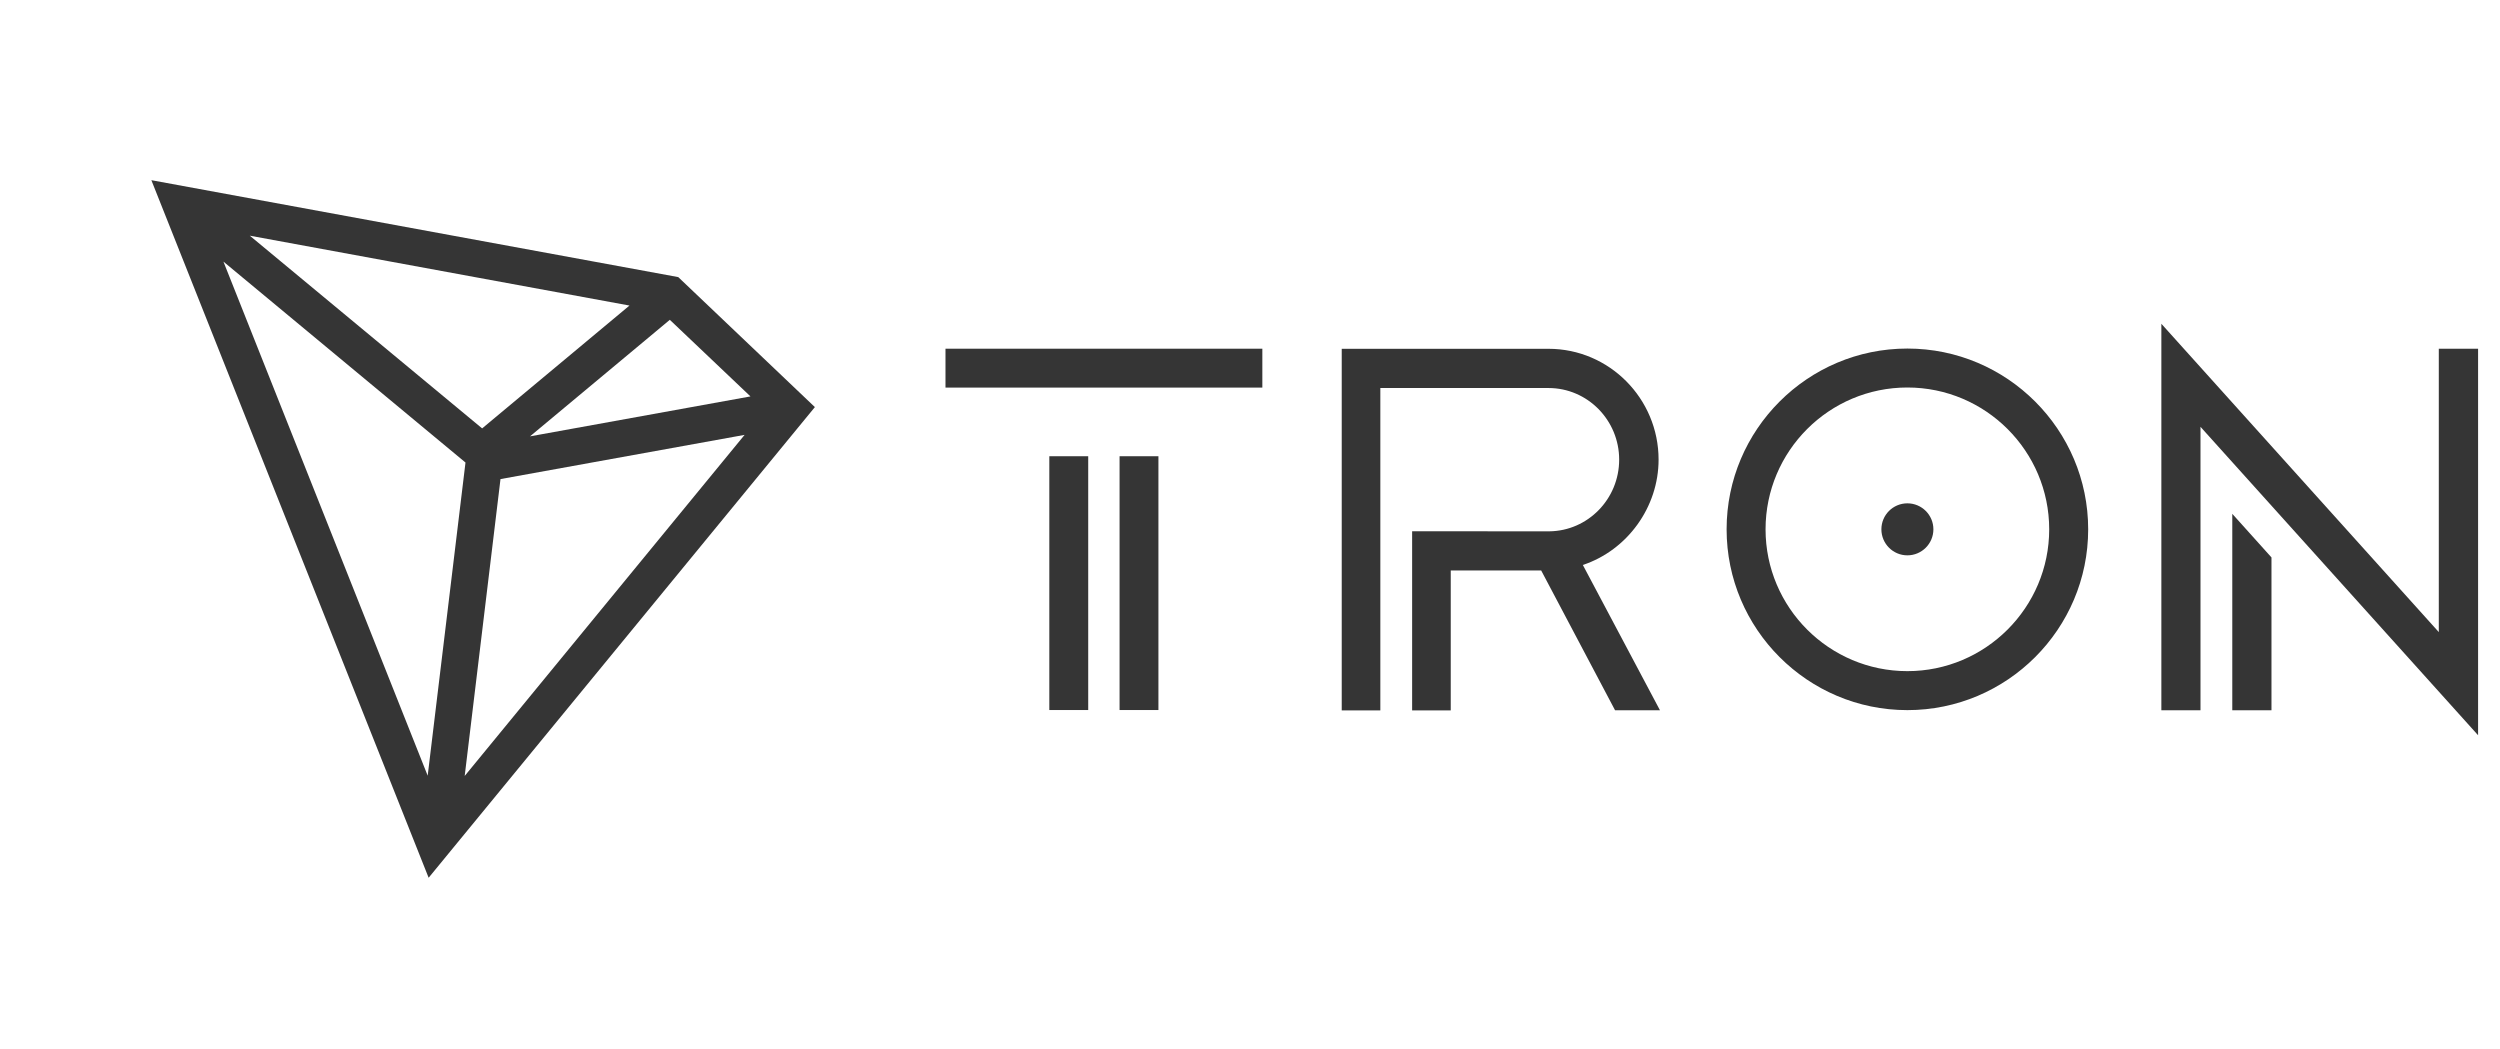
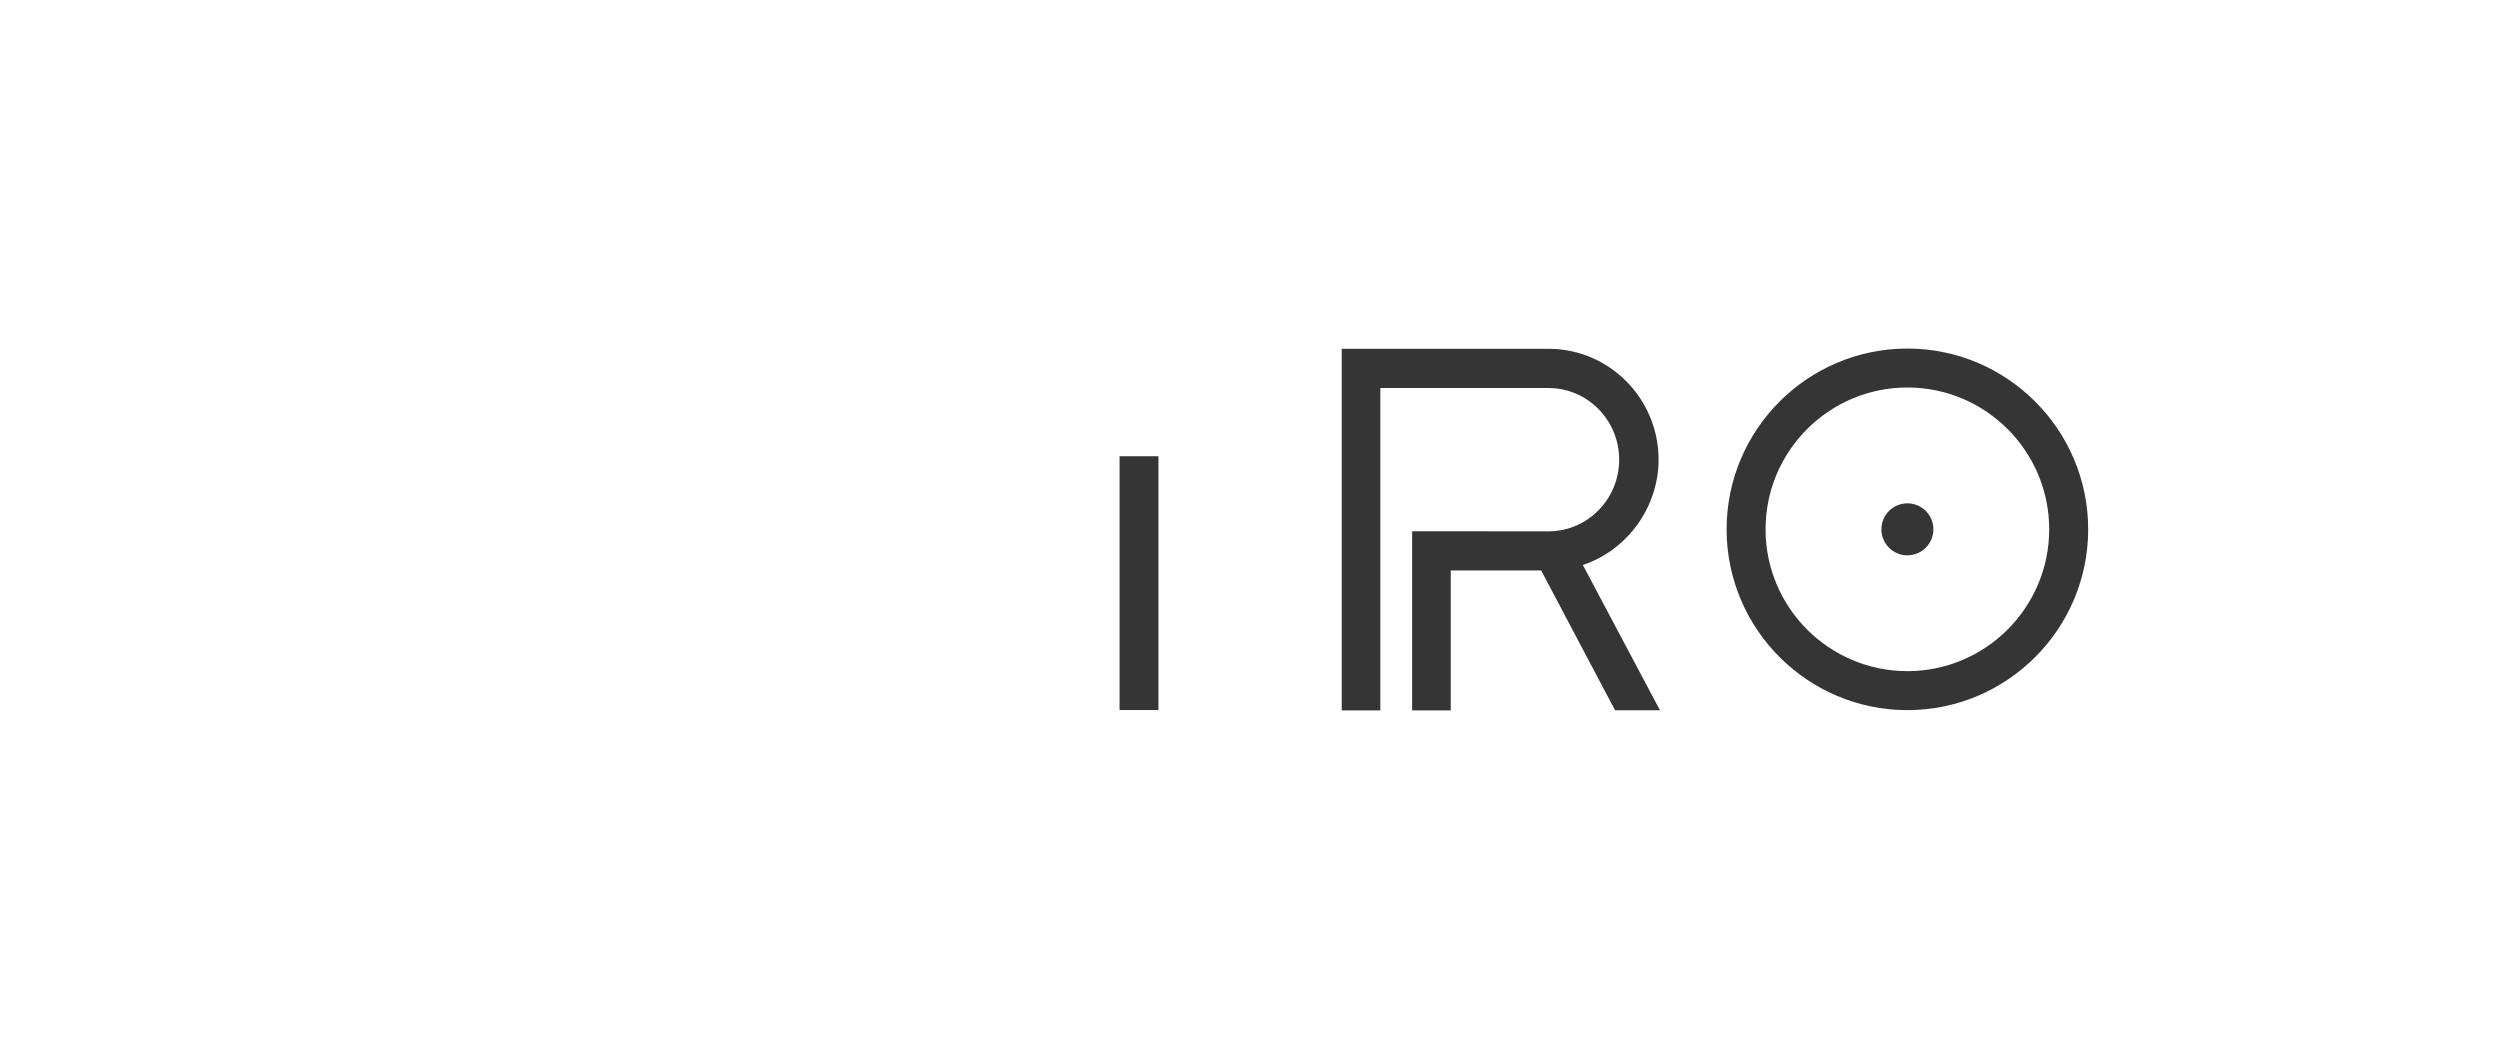
<svg xmlns="http://www.w3.org/2000/svg" width="81" height="34" viewBox="0 0 81 34" fill="none">
  <g clip-path="url(#clip0_30_273)">
-     <path d="M35.258 14.782H33.998V23.005H35.258V14.782Z" fill="#353535" />
-     <path d="M40.9 11.298H30.634V12.558H40.9V11.298Z" fill="#353535" />
    <path d="M37.533 14.782H36.274V23.005H37.533V14.782Z" fill="#353535" />
-     <path d="M72.326 23.013H73.596V18.061L72.326 16.648V23.013Z" fill="#353535" />
-     <path d="M79.017 11.299V20.48L70.028 10.49V23.013H71.296V13.829L80.29 23.822V11.299H79.017Z" fill="#353535" />
    <path d="M61.799 11.293C58.569 11.293 55.942 13.919 55.942 17.15C55.942 20.381 58.569 23.008 61.799 23.008C65.03 23.008 67.657 20.381 67.657 17.15C67.657 13.922 65.03 11.293 61.799 11.293ZM61.799 21.745C59.266 21.745 57.204 19.686 57.204 17.15C57.204 14.614 59.264 12.555 61.799 12.555C64.332 12.555 66.394 14.614 66.394 17.15C66.394 19.683 64.332 21.745 61.799 21.745Z" fill="#353535" />
    <path d="M61.799 16.308C61.334 16.308 60.957 16.685 60.957 17.15C60.957 17.615 61.334 17.993 61.799 17.993C62.264 17.993 62.642 17.615 62.642 17.15C62.642 16.685 62.264 16.308 61.799 16.308Z" fill="#353535" />
    <path d="M53.738 14.892C53.738 12.912 52.138 11.301 50.172 11.301H43.472V23.016H44.723V12.572H50.172C51.435 12.572 52.461 13.613 52.461 14.892C52.461 16.166 51.449 17.201 50.198 17.215L45.753 17.213V23.016H47.004V18.483H49.934L52.328 23.013H53.783L51.284 18.305C52.728 17.825 53.738 16.43 53.738 14.892Z" fill="#353535" />
-     <path d="M21.975 8.978L4.904 5.838L13.888 28.439L26.402 13.19L21.975 8.978ZM21.702 10.362L24.315 12.844L17.172 14.138L21.702 10.362ZM15.621 13.88L8.093 7.636L20.395 9.9L15.621 13.88ZM15.082 14.986L13.857 25.132L7.239 8.476L15.082 14.986ZM16.216 15.522L24.125 14.09L15.056 25.141L16.216 15.522Z" fill="#353535" />
  </g>
  <defs>
    <clipPath id="clip0_30_273">
      <rect width="80.477" height="32.574" fill="white" transform="translate(0 0.673)" />
    </clipPath>
  </defs>
</svg>